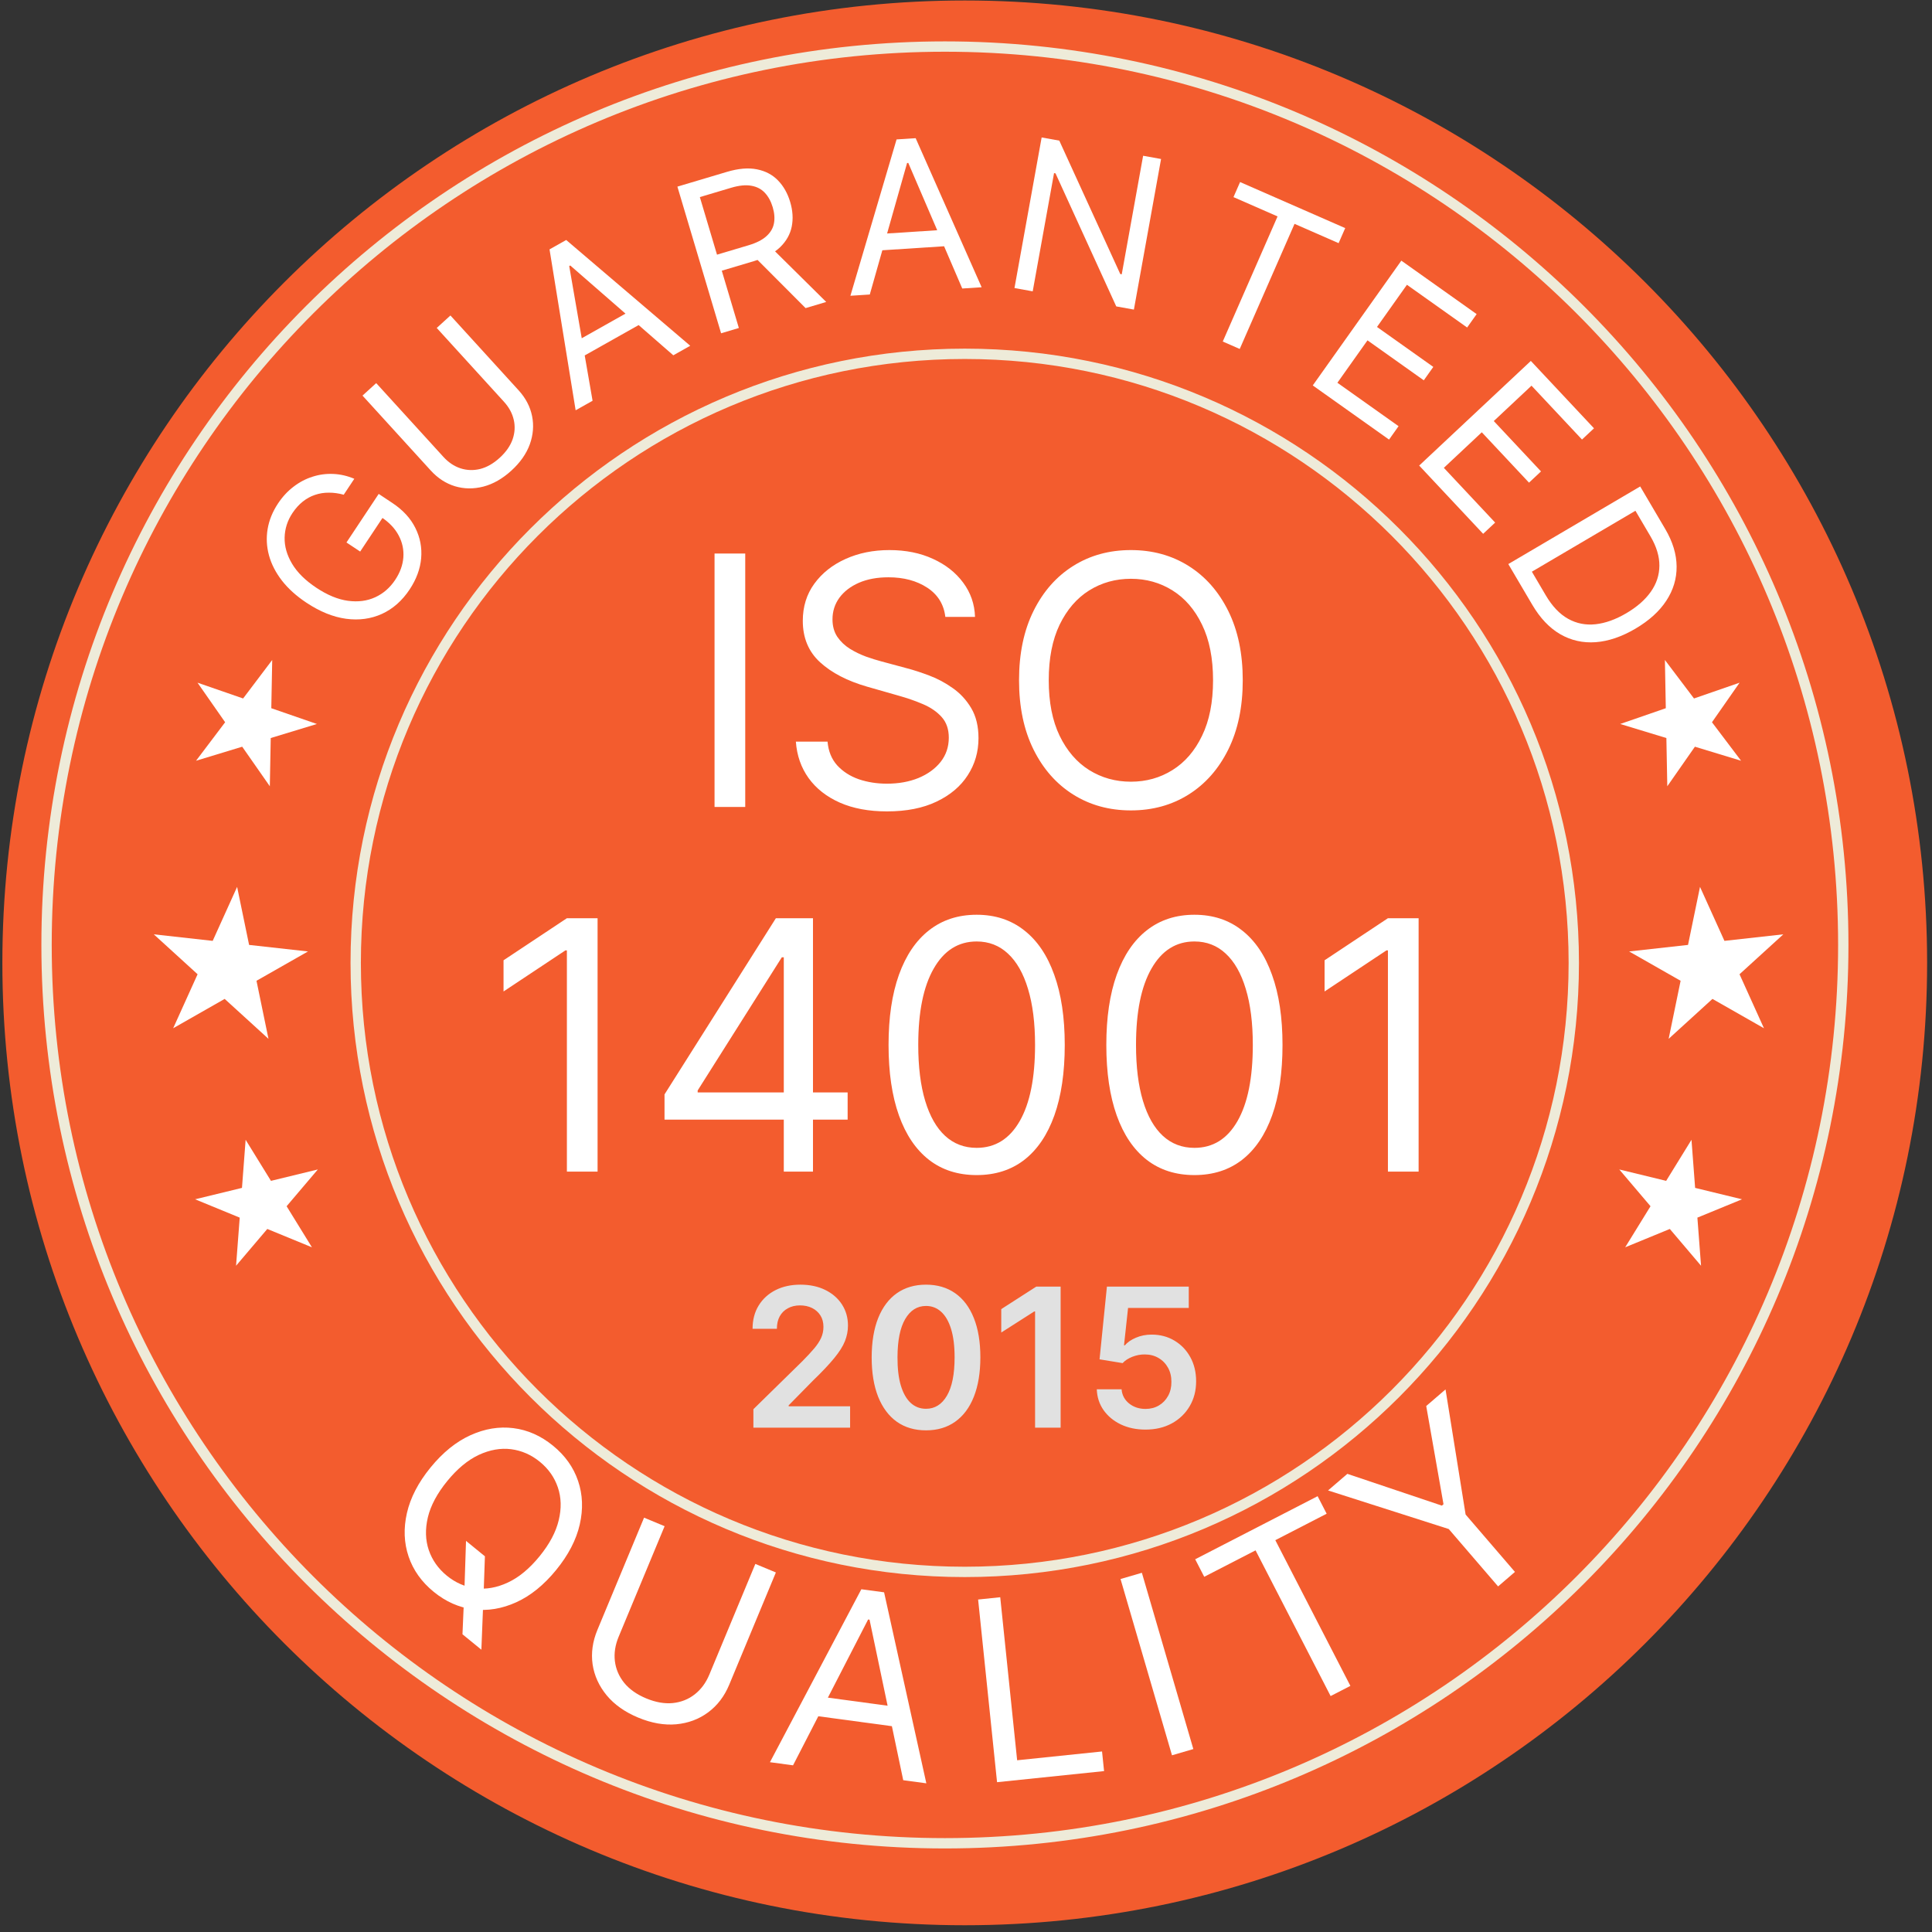
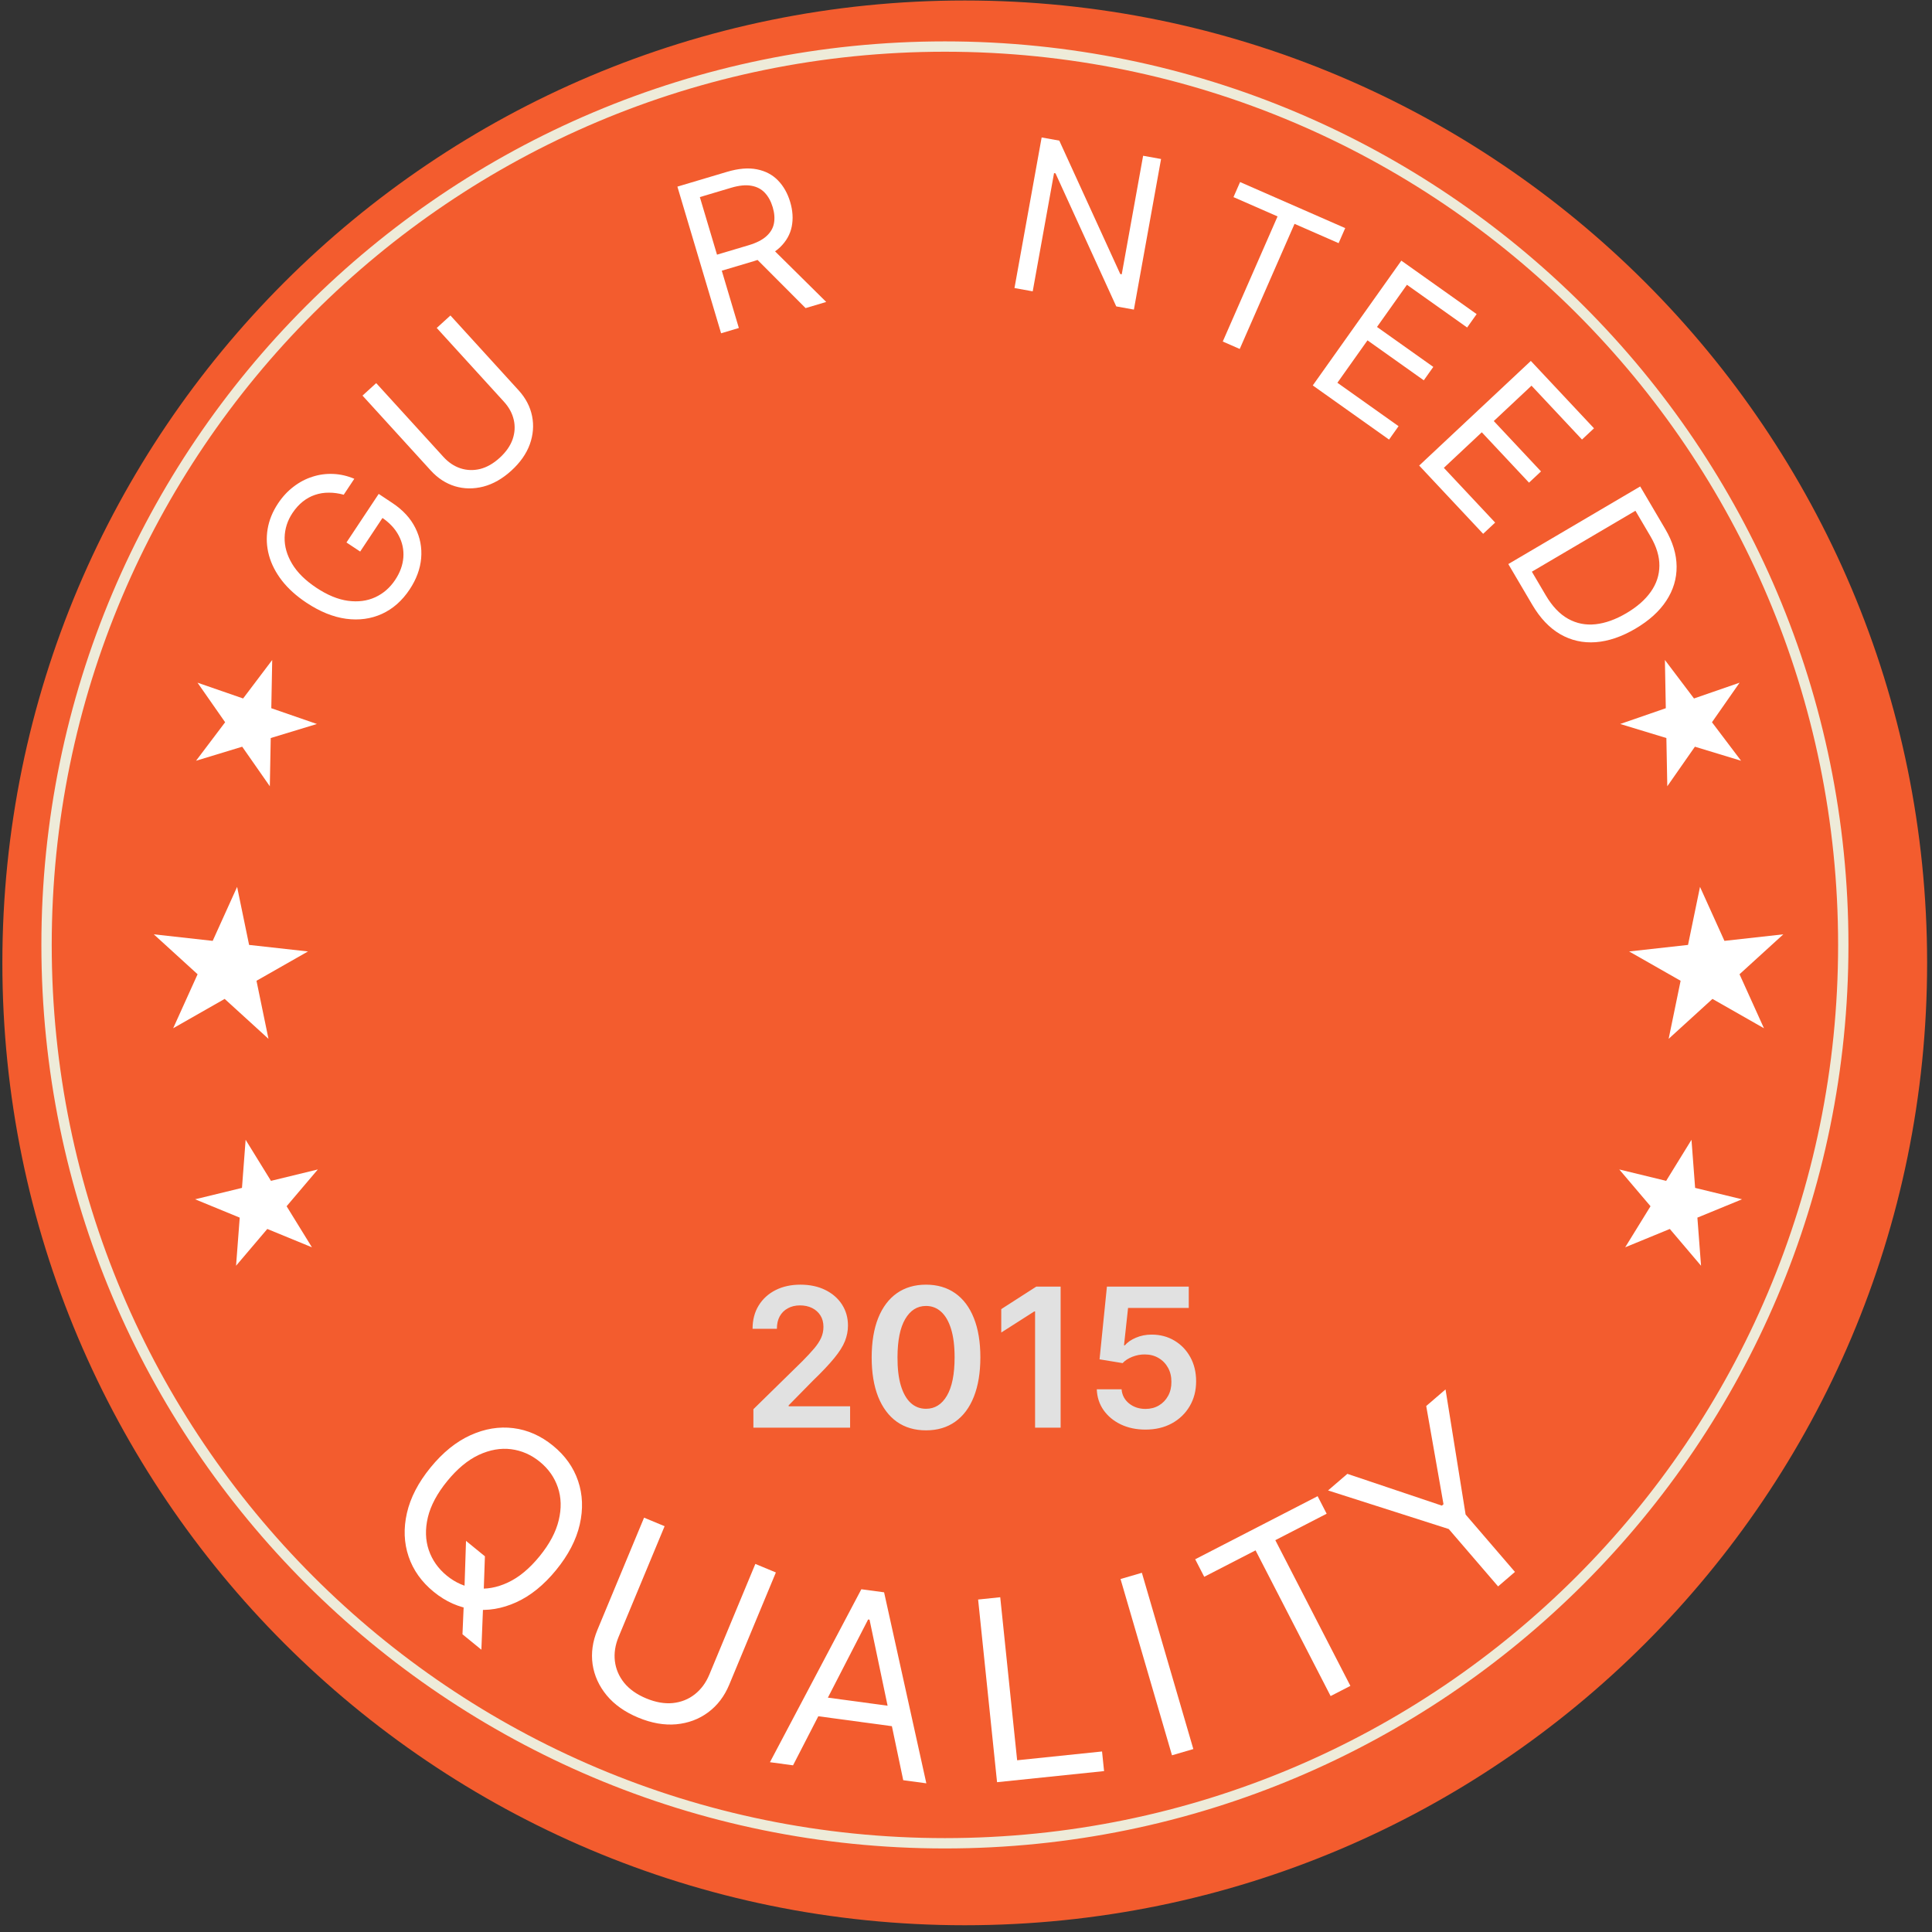
<svg xmlns="http://www.w3.org/2000/svg" width="249" height="249" viewBox="0 0 249 249" fill="none">
  <rect x="0" y="0" width="249" height="249" fill="#333333" stroke="none" />
  <path d="M248.371 124.096C248.371 192.597 192.84 248.129 124.339 248.129C55.837 248.129 0.305 192.597 0.305 124.096C0.305 55.593 55.837 0.062 124.339 0.062C192.84 0.062 248.371 55.593 248.371 124.096Z" fill="#F35C2E" />
-   <path d="M202.833 124.095C202.833 167.446 167.691 202.59 124.339 202.59C80.987 202.59 45.844 167.446 45.844 124.095C45.844 80.743 80.987 45.6 124.339 45.6C167.691 45.6 202.833 80.743 202.833 124.095Z" stroke="#EEEBD9" stroke-width="1.333" stroke-miterlimit="10" />
  <path d="M237.565 121.784C237.565 185.728 185.728 237.566 121.782 237.566C57.837 237.566 6 185.728 6 121.784C6 57.838 57.837 6 121.782 6C185.728 6 237.565 57.838 237.565 121.784Z" stroke="#EEEBD9" stroke-width="1.333" stroke-miterlimit="10" />
  <path d="M44.3 63.761C43.642 63.58 43.004 63.491 42.384 63.496C41.763 63.492 41.168 63.586 40.601 63.78C40.036 63.968 39.509 64.258 39.019 64.649C38.528 65.04 38.086 65.532 37.691 66.126C37.045 67.099 36.709 68.151 36.683 69.282C36.657 70.413 36.977 71.538 37.644 72.659C38.31 73.779 39.355 74.812 40.778 75.756C42.201 76.7 43.559 77.259 44.854 77.433C46.149 77.606 47.318 77.454 48.36 76.974C49.403 76.495 50.261 75.747 50.936 74.731C51.561 73.789 51.91 72.827 51.985 71.844C52.057 70.852 51.858 69.91 51.386 69.019C50.912 68.119 50.172 67.335 49.167 66.668L49.7 66.144L46.42 71.086L44.654 69.915L48.808 63.656L50.573 64.828C51.927 65.726 52.912 66.796 53.529 68.037C54.149 69.273 54.399 70.58 54.279 71.957C54.157 73.324 53.663 74.661 52.797 75.966C51.832 77.421 50.641 78.472 49.225 79.12C47.812 79.762 46.271 79.972 44.6 79.749C42.933 79.521 41.233 78.832 39.5 77.682C38.2 76.819 37.146 75.87 36.339 74.833C35.531 73.788 34.973 72.701 34.666 71.573C34.359 70.444 34.302 69.312 34.493 68.176C34.685 67.039 35.131 65.944 35.83 64.89C36.405 64.024 37.072 63.303 37.831 62.728C38.589 62.144 39.401 61.716 40.267 61.444C41.132 61.162 42.025 61.042 42.945 61.083C43.861 61.12 44.767 61.328 45.663 61.707L44.3 63.761Z" fill="white" />
  <path d="M56.287 42.268L58.053 40.66L66.847 50.312C67.755 51.309 68.331 52.413 68.575 53.624C68.819 54.826 68.721 56.039 68.283 57.264C67.84 58.484 67.046 59.615 65.903 60.657C64.759 61.699 63.559 62.384 62.303 62.712C61.043 63.035 59.823 63.022 58.644 62.671C57.466 62.312 56.423 61.634 55.515 60.638L46.72 50.985L48.485 49.376L57.15 58.887C57.799 59.599 58.533 60.09 59.352 60.359C60.167 60.624 61.008 60.652 61.877 60.443C62.746 60.224 63.586 59.745 64.398 59.006C65.209 58.266 65.764 57.474 66.063 56.629C66.357 55.779 66.407 54.938 66.214 54.107C66.021 53.266 65.601 52.49 64.952 51.778L56.287 42.268Z" fill="white" />
-   <path d="M76.372 51.65L74.19 52.878L70.824 32.14L72.973 30.93L88.959 44.563L86.777 45.792L73.496 34.216L73.362 34.292L76.372 51.65ZM73.398 44.483L82.192 39.532L83.231 41.378L74.437 46.329L73.398 44.483Z" fill="white" />
  <path d="M92.936 42.954L87.304 24.053L93.691 22.15C95.167 21.71 96.454 21.601 97.552 21.823C98.648 22.039 99.554 22.516 100.27 23.254C100.986 23.992 101.509 24.918 101.841 26.032C102.173 27.146 102.239 28.201 102.041 29.198C101.842 30.195 101.345 31.08 100.551 31.853C99.754 32.619 98.624 33.221 97.159 33.657L91.991 35.197L91.375 33.13L96.47 31.612C97.479 31.311 98.247 30.921 98.774 30.443C99.308 29.962 99.632 29.41 99.748 28.786C99.867 28.154 99.815 27.46 99.589 26.703C99.364 25.946 99.025 25.327 98.573 24.845C98.122 24.363 97.539 24.061 96.826 23.939C96.111 23.81 95.243 23.898 94.222 24.202L90.198 25.401L95.225 42.272L92.936 42.954ZM99.303 31.812L106.484 38.917L103.826 39.709L96.719 32.583L99.303 31.812Z" fill="white" />
-   <path d="M112.101 37.957L109.602 38.119L115.552 17.969L118.012 17.81L126.516 37.022L124.017 37.184L117.061 20.998L116.907 21.008L112.101 37.957ZM112.525 30.209L122.596 29.556L122.733 31.67L112.662 32.324L112.525 30.209Z" fill="white" />
  <path d="M149.64 20.492L146.139 39.901L143.864 39.49L136.037 22.343L135.848 22.309L133.098 37.548L130.748 37.124L134.249 17.715L136.524 18.125L144.382 35.318L144.572 35.352L147.328 20.075L149.64 20.492Z" fill="white" />
  <path d="M158.974 25.404L159.824 23.463L173.373 29.398L172.523 31.338L166.842 28.85L159.779 44.975L157.592 44.017L164.654 27.892L158.974 25.404Z" fill="white" />
  <path d="M169.192 49.676L180.607 33.593L190.313 40.483L189.087 42.21L181.328 36.703L177.471 42.138L184.727 47.288L183.501 49.016L176.245 43.865L172.366 49.331L180.25 54.927L179.024 56.655L169.192 49.676Z" fill="white" />
  <path d="M182.907 60.003L197.297 46.516L205.436 55.201L203.891 56.649L197.384 49.707L192.522 54.264L198.607 60.757L197.061 62.206L190.976 55.713L186.086 60.296L192.697 67.351L191.151 68.8L182.907 60.003Z" fill="white" />
  <path d="M197.481 77.942L194.394 72.697L211.392 62.695L214.616 68.173C215.586 69.822 216.076 71.433 216.085 73.007C216.101 74.577 215.658 76.047 214.759 77.418C213.866 78.786 212.539 79.987 210.779 81.023C209.009 82.064 207.299 82.646 205.649 82.767C204.006 82.885 202.486 82.543 201.09 81.74C199.699 80.935 198.496 79.669 197.481 77.942ZM197.431 73.681L199.228 76.735C200.055 78.14 201.012 79.146 202.098 79.751C203.184 80.356 204.361 80.59 205.63 80.455C206.898 80.319 208.224 79.844 209.607 79.031C210.98 78.223 212.029 77.304 212.756 76.273C213.488 75.239 213.858 74.12 213.865 72.916C213.877 71.71 213.493 70.442 212.711 69.115L210.778 65.828L197.431 73.681Z" fill="white" />
  <path d="M22.318 132.523L25.466 125.563L19.82 120.417L27.412 121.261L30.56 114.303L32.104 121.783L39.695 122.625L33.057 126.405L34.602 133.887L28.956 128.741L22.318 132.523Z" fill="white" />
  <path d="M30.424 163.131L30.896 156.931L25.145 154.567L31.186 153.098L31.657 146.898L34.922 152.191L40.963 150.722L36.939 155.462L40.203 160.755L34.45 158.391L30.424 163.131Z" fill="white" />
  <path d="M25.266 98.047L29.016 93.085L25.457 87.987L31.333 90.02L35.083 85.059L34.966 91.276L40.842 93.309L34.893 95.119L34.775 101.336L31.216 96.237L25.266 98.047Z" fill="white" />
  <path d="M227.342 132.523L224.193 125.563L229.84 120.417L222.249 121.261L219.1 114.303L217.556 121.783L209.965 122.625L216.601 126.405L215.058 133.887L220.704 128.741L227.342 132.523Z" fill="white" />
  <path d="M219.234 163.131L218.763 156.931L224.515 154.567L218.471 153.098L218.002 146.898L214.738 152.191L208.695 150.722L212.721 155.462L209.457 160.755L215.209 158.391L219.234 163.131Z" fill="white" />
  <path d="M224.394 98.047L220.642 93.085L224.202 87.987L218.326 90.02L214.576 85.059L214.692 91.276L208.816 93.309L214.766 95.119L214.884 101.336L218.443 96.237L224.394 98.047Z" fill="white" />
  <path d="M60.061 198.592L62.496 200.579L62.346 204.931L62.299 206.086L62.04 212.617L59.605 210.63L59.791 206.307L59.845 205.217L60.061 198.592ZM71.677 202.344C70.099 204.278 68.386 205.664 66.538 206.503C64.69 207.341 62.845 207.646 61.004 207.416C59.163 207.186 57.461 206.434 55.897 205.157C54.333 203.881 53.254 202.364 52.66 200.607C52.066 198.849 51.994 196.981 52.445 195.002C52.897 193.024 53.911 191.067 55.489 189.134C57.068 187.2 58.781 185.813 60.629 184.975C62.477 184.136 64.321 183.831 66.162 184.061C68.003 184.291 69.706 185.044 71.269 186.32C72.833 187.596 73.912 189.113 74.507 190.871C75.101 192.628 75.172 194.496 74.721 196.475C74.27 198.454 73.255 200.41 71.677 202.344ZM69.528 200.59C70.824 199.002 71.652 197.446 72.012 195.92C72.378 194.399 72.339 192.99 71.896 191.694C71.458 190.402 70.685 189.303 69.574 188.397C68.464 187.491 67.23 186.951 65.87 186.776C64.517 186.607 63.129 186.851 61.707 187.51C60.29 188.174 58.934 189.299 57.638 190.887C56.343 192.475 55.512 194.029 55.145 195.55C54.785 197.076 54.824 198.485 55.261 199.776C55.705 201.073 56.482 202.174 57.592 203.08C58.702 203.986 59.934 204.524 61.287 204.694C62.646 204.868 64.034 204.623 65.451 203.96C66.873 203.301 68.232 202.178 69.528 200.59Z" fill="white" />
  <path d="M97.351 201.562L99.997 202.662L93.982 217.132C93.361 218.626 92.454 219.813 91.262 220.694C90.08 221.571 88.711 222.083 87.157 222.229C85.606 222.368 83.973 222.082 82.258 221.369C80.544 220.656 79.189 219.701 78.194 218.503C77.201 217.298 76.595 215.965 76.376 214.506C76.167 213.042 76.373 211.563 76.994 210.069L83.009 195.6L85.656 196.7L79.729 210.956C79.285 212.023 79.125 213.071 79.249 214.098C79.375 215.118 79.773 216.047 80.443 216.885C81.123 217.718 82.071 218.388 83.287 218.893C84.504 219.399 85.647 219.599 86.718 219.493C87.791 219.38 88.73 219.007 89.535 218.374C90.351 217.737 90.981 216.885 91.424 215.818L97.351 201.562Z" fill="white" />
  <path d="M102.21 227.518L99.232 227.116L111.012 204.825L113.944 205.221L119.388 229.838L116.41 229.436L112.068 208.746L111.885 208.721L102.21 227.518ZM104.546 218.505L116.548 220.126L116.208 222.645L104.206 221.024L104.546 218.505Z" fill="white" />
  <path d="M128.502 229.692L126.062 206.151L128.912 205.855L131.091 226.867L142.033 225.733L142.295 228.262L128.502 229.692Z" fill="white" />
  <path d="M147.167 202.704L153.8 225.422L151.049 226.226L144.416 203.507L147.167 202.704Z" fill="white" />
  <path d="M155.203 203.221L154.039 200.961L169.818 192.832L170.982 195.092L164.366 198.501L174.041 217.28L171.493 218.592L161.819 199.813L155.203 203.221Z" fill="white" />
  <path d="M171.162 192.092L173.651 189.952L185.831 194.048L186.041 193.867L183.814 181.211L186.303 179.071L188.891 195.197L195.25 202.592L193.077 204.46L186.718 197.065L171.162 192.092Z" fill="white" />
-   <path d="M96.047 71.341V104H92.092V71.341H96.047ZM121.836 79.506C121.645 77.89 120.869 76.636 119.508 75.743C118.147 74.85 116.478 74.403 114.501 74.403C113.055 74.403 111.79 74.637 110.706 75.105C109.632 75.573 108.792 76.216 108.186 77.034C107.591 77.853 107.293 78.783 107.293 79.825C107.293 80.697 107.5 81.446 107.915 82.073C108.34 82.69 108.882 83.206 109.542 83.62C110.201 84.024 110.892 84.359 111.615 84.625C112.337 84.88 113.002 85.087 113.608 85.247L116.925 86.14C117.775 86.363 118.721 86.671 119.763 87.065C120.816 87.458 121.82 87.995 122.777 88.675C123.745 89.345 124.542 90.206 125.169 91.259C125.796 92.311 126.11 93.603 126.11 95.134C126.11 96.898 125.648 98.493 124.723 99.918C123.808 101.342 122.469 102.474 120.704 103.314C118.95 104.154 116.818 104.574 114.31 104.574C111.971 104.574 109.946 104.197 108.234 103.442C106.533 102.687 105.193 101.635 104.215 100.284C103.248 98.934 102.7 97.366 102.573 95.58H106.655C106.762 96.813 107.176 97.834 107.899 98.642C108.633 99.439 109.557 100.035 110.674 100.428C111.801 100.811 113.013 101.002 114.31 101.002C115.819 101.002 117.175 100.758 118.376 100.269C119.577 99.769 120.529 99.078 121.23 98.195C121.932 97.302 122.283 96.261 122.283 95.07C122.283 93.986 121.98 93.103 121.374 92.423C120.768 91.742 119.971 91.19 118.982 90.764C117.993 90.339 116.925 89.967 115.777 89.648L111.758 88.5C109.207 87.766 107.187 86.719 105.698 85.359C104.21 83.998 103.466 82.217 103.466 80.016C103.466 78.188 103.96 76.593 104.949 75.233C105.948 73.861 107.288 72.798 108.967 72.043C110.658 71.278 112.545 70.895 114.628 70.895C116.733 70.895 118.604 71.272 120.242 72.027C121.879 72.771 123.176 73.792 124.133 75.089C125.1 76.386 125.61 77.858 125.663 79.506H121.836ZM160.168 87.671C160.168 91.115 159.546 94.092 158.302 96.601C157.058 99.11 155.352 101.045 153.183 102.405C151.014 103.766 148.537 104.447 145.752 104.447C142.967 104.447 140.49 103.766 138.321 102.405C136.152 101.045 134.446 99.11 133.202 96.601C131.958 94.092 131.336 91.115 131.336 87.671C131.336 84.226 131.958 81.25 133.202 78.741C134.446 76.232 136.152 74.297 138.321 72.936C140.49 71.575 142.967 70.895 145.752 70.895C148.537 70.895 151.014 71.575 153.183 72.936C155.352 74.297 157.058 76.232 158.302 78.741C159.546 81.25 160.168 84.226 160.168 87.671ZM156.341 87.671C156.341 84.843 155.867 82.456 154.921 80.511C153.986 78.565 152.715 77.093 151.11 76.094C149.515 75.094 147.729 74.595 145.752 74.595C143.775 74.595 141.983 75.094 140.378 76.094C138.783 77.093 137.513 78.565 136.567 80.511C135.631 82.456 135.164 84.843 135.164 87.671C135.164 90.499 135.631 92.885 136.567 94.831C137.513 96.776 138.783 98.249 140.378 99.248C141.983 100.247 143.775 100.747 145.752 100.747C147.729 100.747 149.515 100.247 151.11 99.248C152.715 98.249 153.986 96.776 154.921 94.831C155.867 92.885 156.341 90.499 156.341 87.671ZM77.017 118.342V151H73.062V122.488H72.871L64.897 127.782V123.763L73.062 118.342H77.017ZM85.644 144.302V141.049L99.996 118.342H102.356V123.381H100.761L89.917 140.539V140.794H109.245V144.302H85.644ZM101.016 151V143.314V141.799V118.342H104.779V151H101.016ZM125.873 151.447C123.47 151.447 121.424 150.793 119.733 149.485C118.043 148.167 116.751 146.259 115.858 143.76C114.965 141.251 114.519 138.222 114.519 134.671C114.519 131.141 114.965 128.127 115.858 125.629C116.762 123.12 118.059 121.207 119.749 119.888C121.45 118.559 123.491 117.895 125.873 117.895C128.254 117.895 130.29 118.559 131.98 119.888C133.681 121.207 134.978 123.12 135.871 125.629C136.775 128.127 137.227 131.141 137.227 134.671C137.227 138.222 136.78 141.251 135.887 143.76C134.994 146.259 133.702 148.167 132.012 149.485C130.322 150.793 128.275 151.447 125.873 151.447ZM125.873 147.938C128.254 147.938 130.104 146.79 131.422 144.494C132.74 142.198 133.4 138.923 133.4 134.671C133.4 131.843 133.097 129.435 132.491 127.447C131.895 125.459 131.034 123.944 129.907 122.902C128.791 121.86 127.446 121.339 125.873 121.339C123.513 121.339 121.668 122.504 120.339 124.832C119.01 127.149 118.346 130.429 118.346 134.671C118.346 137.499 118.644 139.901 119.239 141.879C119.834 143.856 120.69 145.36 121.806 146.391C122.933 147.423 124.289 147.938 125.873 147.938ZM153.939 151.447C151.536 151.447 149.49 150.793 147.799 149.485C146.109 148.167 144.817 146.259 143.924 143.76C143.031 141.251 142.585 138.222 142.585 134.671C142.585 131.141 143.031 128.127 143.924 125.629C144.828 123.12 146.125 121.207 147.815 119.888C149.516 118.559 151.557 117.895 153.939 117.895C156.32 117.895 158.356 118.559 160.046 119.888C161.747 121.207 163.044 123.12 163.937 125.629C164.841 128.127 165.293 131.141 165.293 134.671C165.293 138.222 164.846 141.251 163.953 143.76C163.06 146.259 161.768 148.167 160.078 149.485C158.388 150.793 156.341 151.447 153.939 151.447ZM153.939 147.938C156.32 147.938 158.17 146.79 159.488 144.494C160.806 142.198 161.465 138.923 161.465 134.671C161.465 131.843 161.162 129.435 160.556 127.447C159.961 125.459 159.1 123.944 157.973 122.902C156.857 121.86 155.512 121.339 153.939 121.339C151.579 121.339 149.734 122.504 148.405 124.832C147.076 127.149 146.412 130.429 146.412 134.671C146.412 137.499 146.71 139.901 147.305 141.879C147.9 143.856 148.756 145.36 149.872 146.391C150.999 147.423 152.355 147.938 153.939 147.938ZM182.834 118.342V151H178.879V122.488H178.688L170.714 127.782V123.763L178.879 118.342H182.834Z" fill="white" />
  <path d="M97.099 184V181.621L103.411 175.433C104.015 174.823 104.518 174.282 104.92 173.808C105.323 173.335 105.624 172.876 105.826 172.432C106.027 171.988 106.127 171.515 106.127 171.012C106.127 170.438 105.997 169.946 105.737 169.538C105.476 169.124 105.118 168.804 104.663 168.579C104.207 168.354 103.689 168.242 103.109 168.242C102.511 168.242 101.987 168.366 101.538 168.615C101.088 168.857 100.739 169.204 100.49 169.653C100.247 170.103 100.126 170.639 100.126 171.26H96.992C96.992 170.106 97.255 169.103 97.782 168.251C98.309 167.398 99.034 166.739 99.957 166.271C100.887 165.803 101.952 165.57 103.153 165.57C104.373 165.57 105.444 165.797 106.367 166.253C107.29 166.709 108.007 167.333 108.516 168.126C109.03 168.92 109.288 169.825 109.288 170.843C109.288 171.524 109.158 172.192 108.897 172.849C108.637 173.506 108.178 174.234 107.521 175.033C106.87 175.832 105.956 176.8 104.778 177.936L101.644 181.124V181.248H109.563V184H97.099ZM119.347 184.346C117.885 184.346 116.63 183.976 115.582 183.237C114.541 182.491 113.739 181.417 113.176 180.014C112.62 178.605 112.342 176.91 112.342 174.927C112.348 172.944 112.629 171.257 113.185 169.866C113.748 168.47 114.55 167.404 115.591 166.67C116.639 165.937 117.891 165.57 119.347 165.57C120.803 165.57 122.054 165.937 123.102 166.67C124.149 167.404 124.951 168.47 125.508 169.866C126.07 171.263 126.351 172.95 126.351 174.927C126.351 176.915 126.07 178.614 125.508 180.023C124.951 181.425 124.149 182.497 123.102 183.237C122.06 183.976 120.808 184.346 119.347 184.346ZM119.347 181.567C120.483 181.567 121.38 181.008 122.037 179.89C122.699 178.765 123.031 177.111 123.031 174.927C123.031 173.483 122.88 172.269 122.578 171.287C122.276 170.304 121.85 169.565 121.3 169.067C120.749 168.564 120.098 168.313 119.347 168.313C118.216 168.313 117.322 168.875 116.665 170C116.008 171.118 115.677 172.761 115.671 174.927C115.665 176.377 115.81 177.596 116.106 178.585C116.408 179.573 116.834 180.319 117.385 180.822C117.935 181.319 118.589 181.567 119.347 181.567ZM136.696 165.818V184H133.402V169.023H133.296L129.043 171.74V168.721L133.562 165.818H136.696ZM147.634 184.249C146.45 184.249 145.39 184.027 144.455 183.583C143.52 183.133 142.777 182.517 142.227 181.736C141.682 180.955 141.392 180.061 141.357 179.055H144.553C144.612 179.801 144.935 180.41 145.521 180.884C146.107 181.351 146.811 181.585 147.634 181.585C148.279 181.585 148.853 181.437 149.356 181.141C149.859 180.845 150.255 180.434 150.545 179.907C150.836 179.381 150.978 178.78 150.972 178.105C150.978 177.419 150.833 176.809 150.537 176.276C150.241 175.744 149.835 175.326 149.32 175.025C148.805 174.717 148.214 174.563 147.545 174.563C147 174.557 146.465 174.658 145.938 174.865C145.411 175.072 144.994 175.344 144.686 175.681L141.712 175.193L142.662 165.818H153.209V168.57H145.387L144.864 173.391H144.97C145.308 172.994 145.784 172.666 146.4 172.406C147.015 172.139 147.69 172.006 148.424 172.006C149.525 172.006 150.507 172.266 151.371 172.787C152.235 173.302 152.916 174.012 153.413 174.918C153.91 175.824 154.159 176.859 154.159 178.025C154.159 179.227 153.881 180.298 153.324 181.239C152.774 182.174 152.007 182.911 151.025 183.45C150.048 183.982 148.918 184.249 147.634 184.249Z" fill="#E1E1E1" />
</svg>